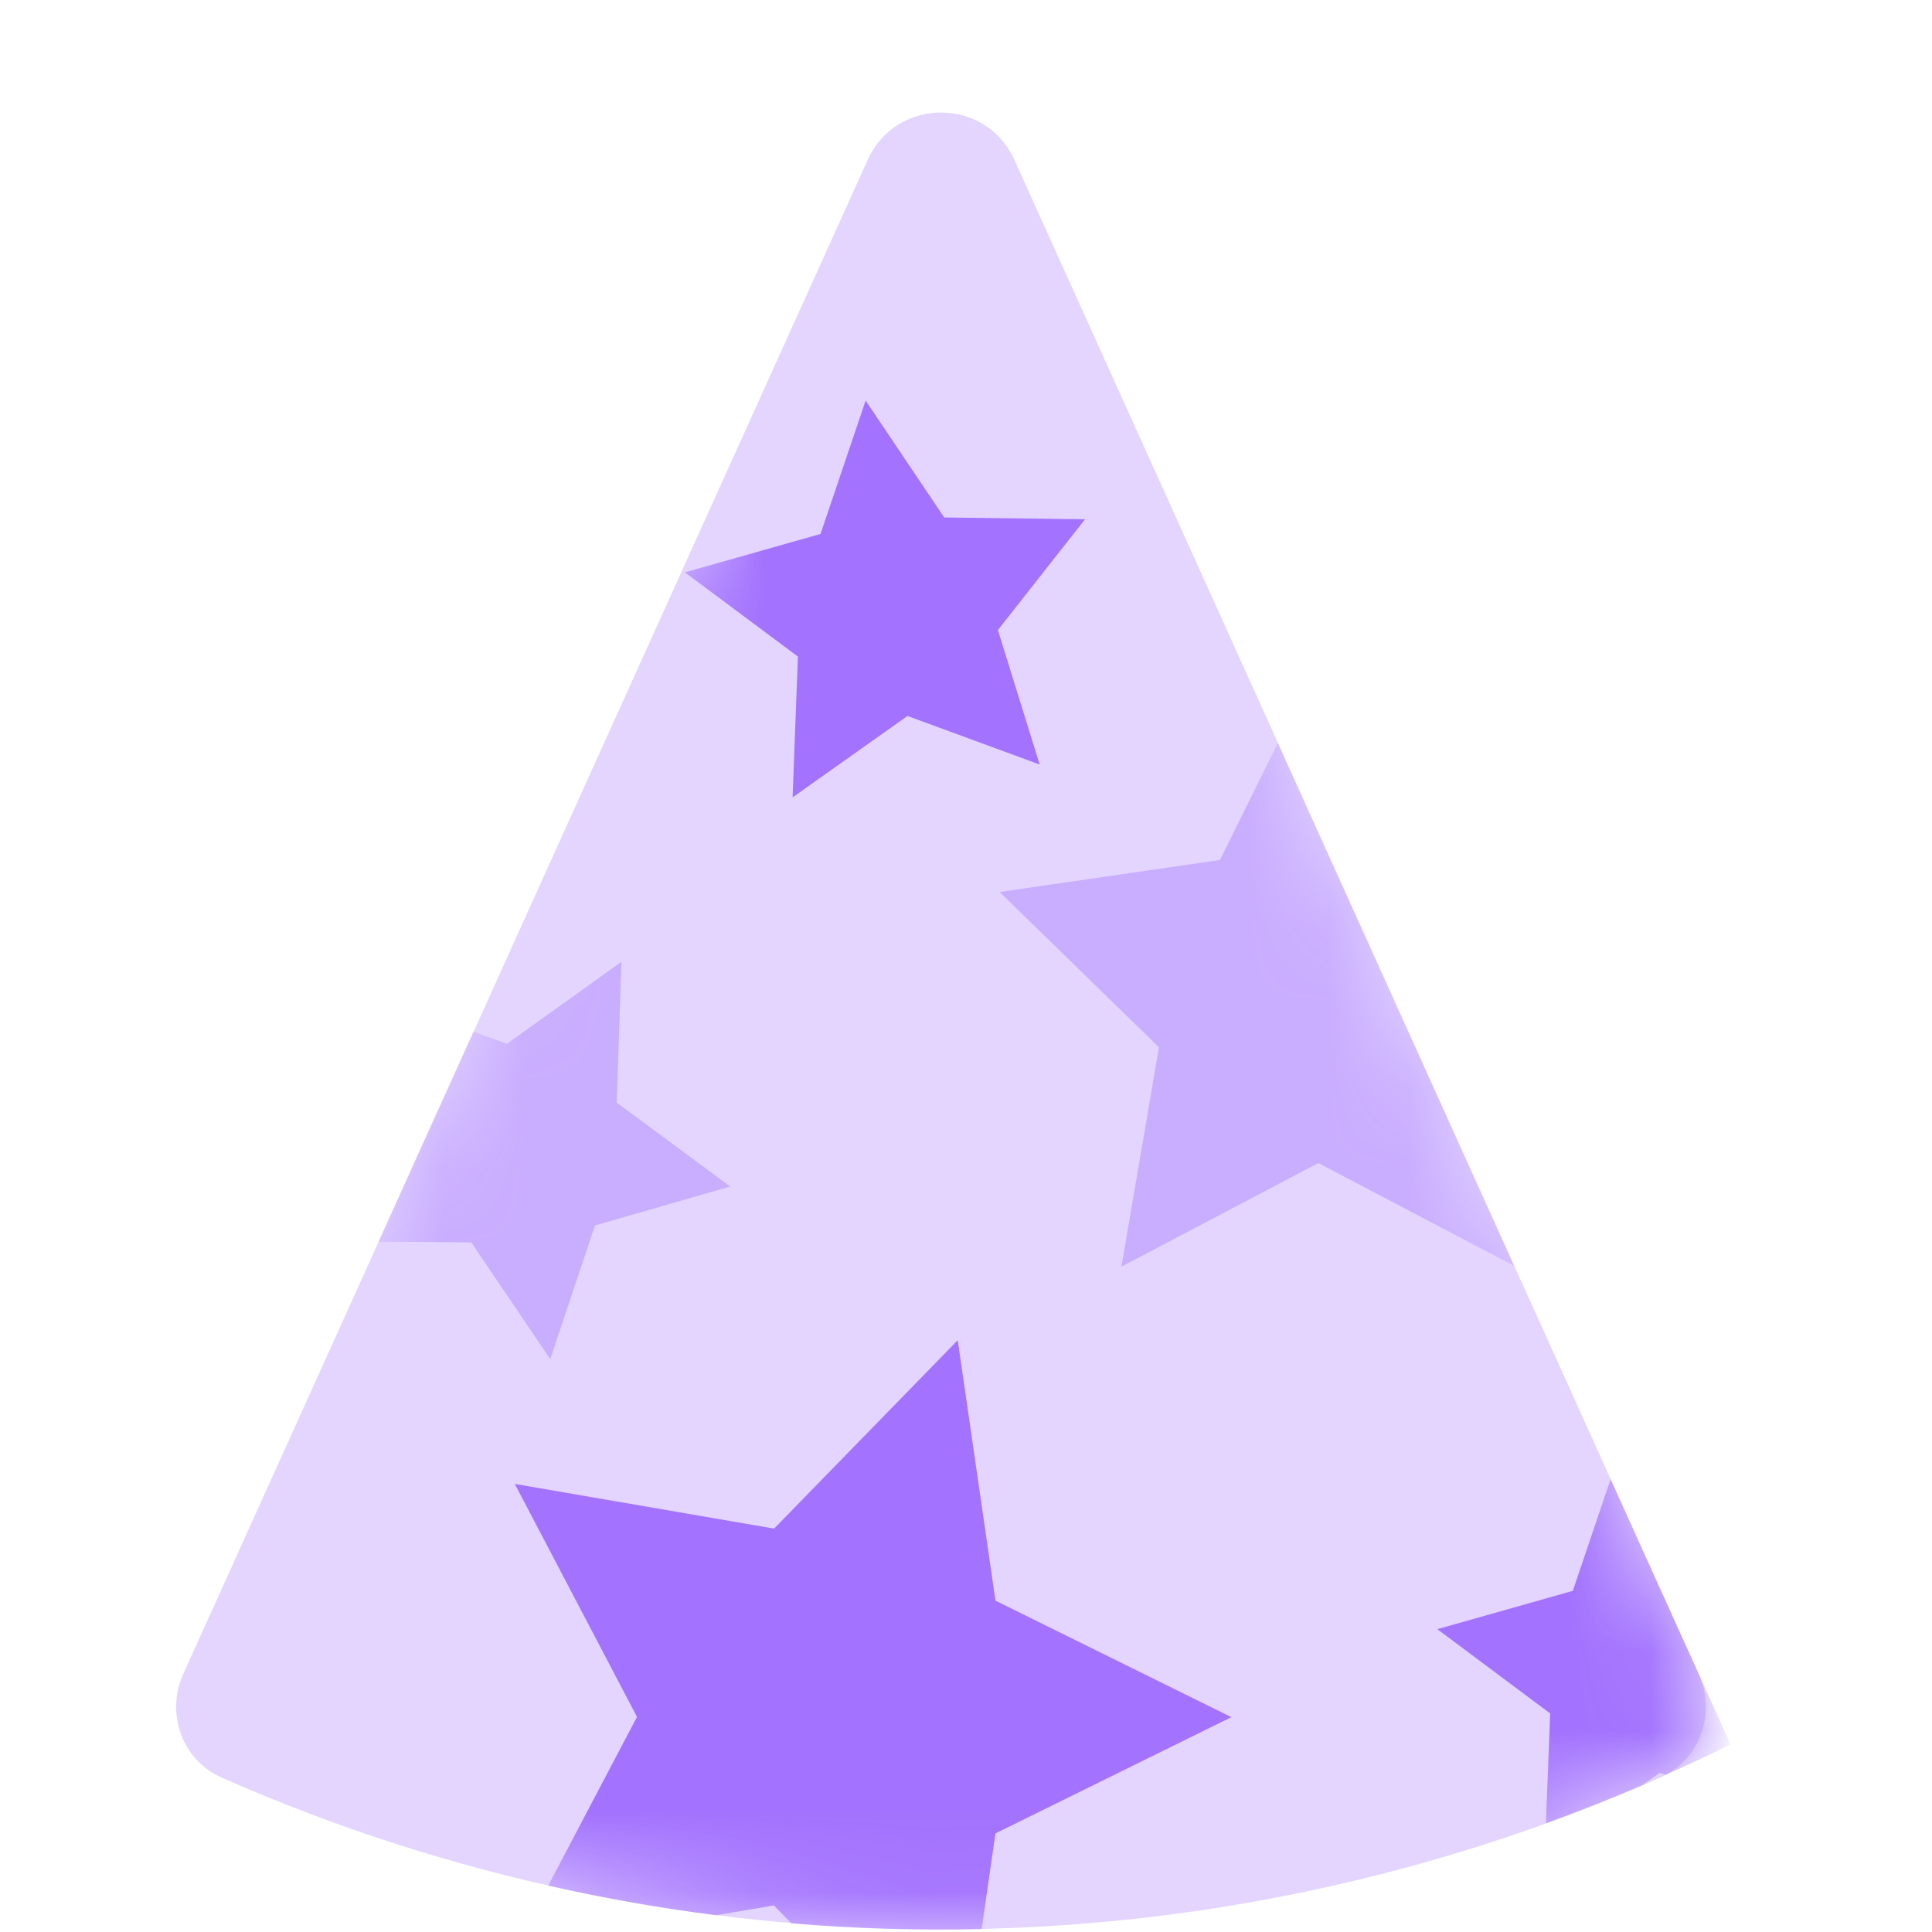
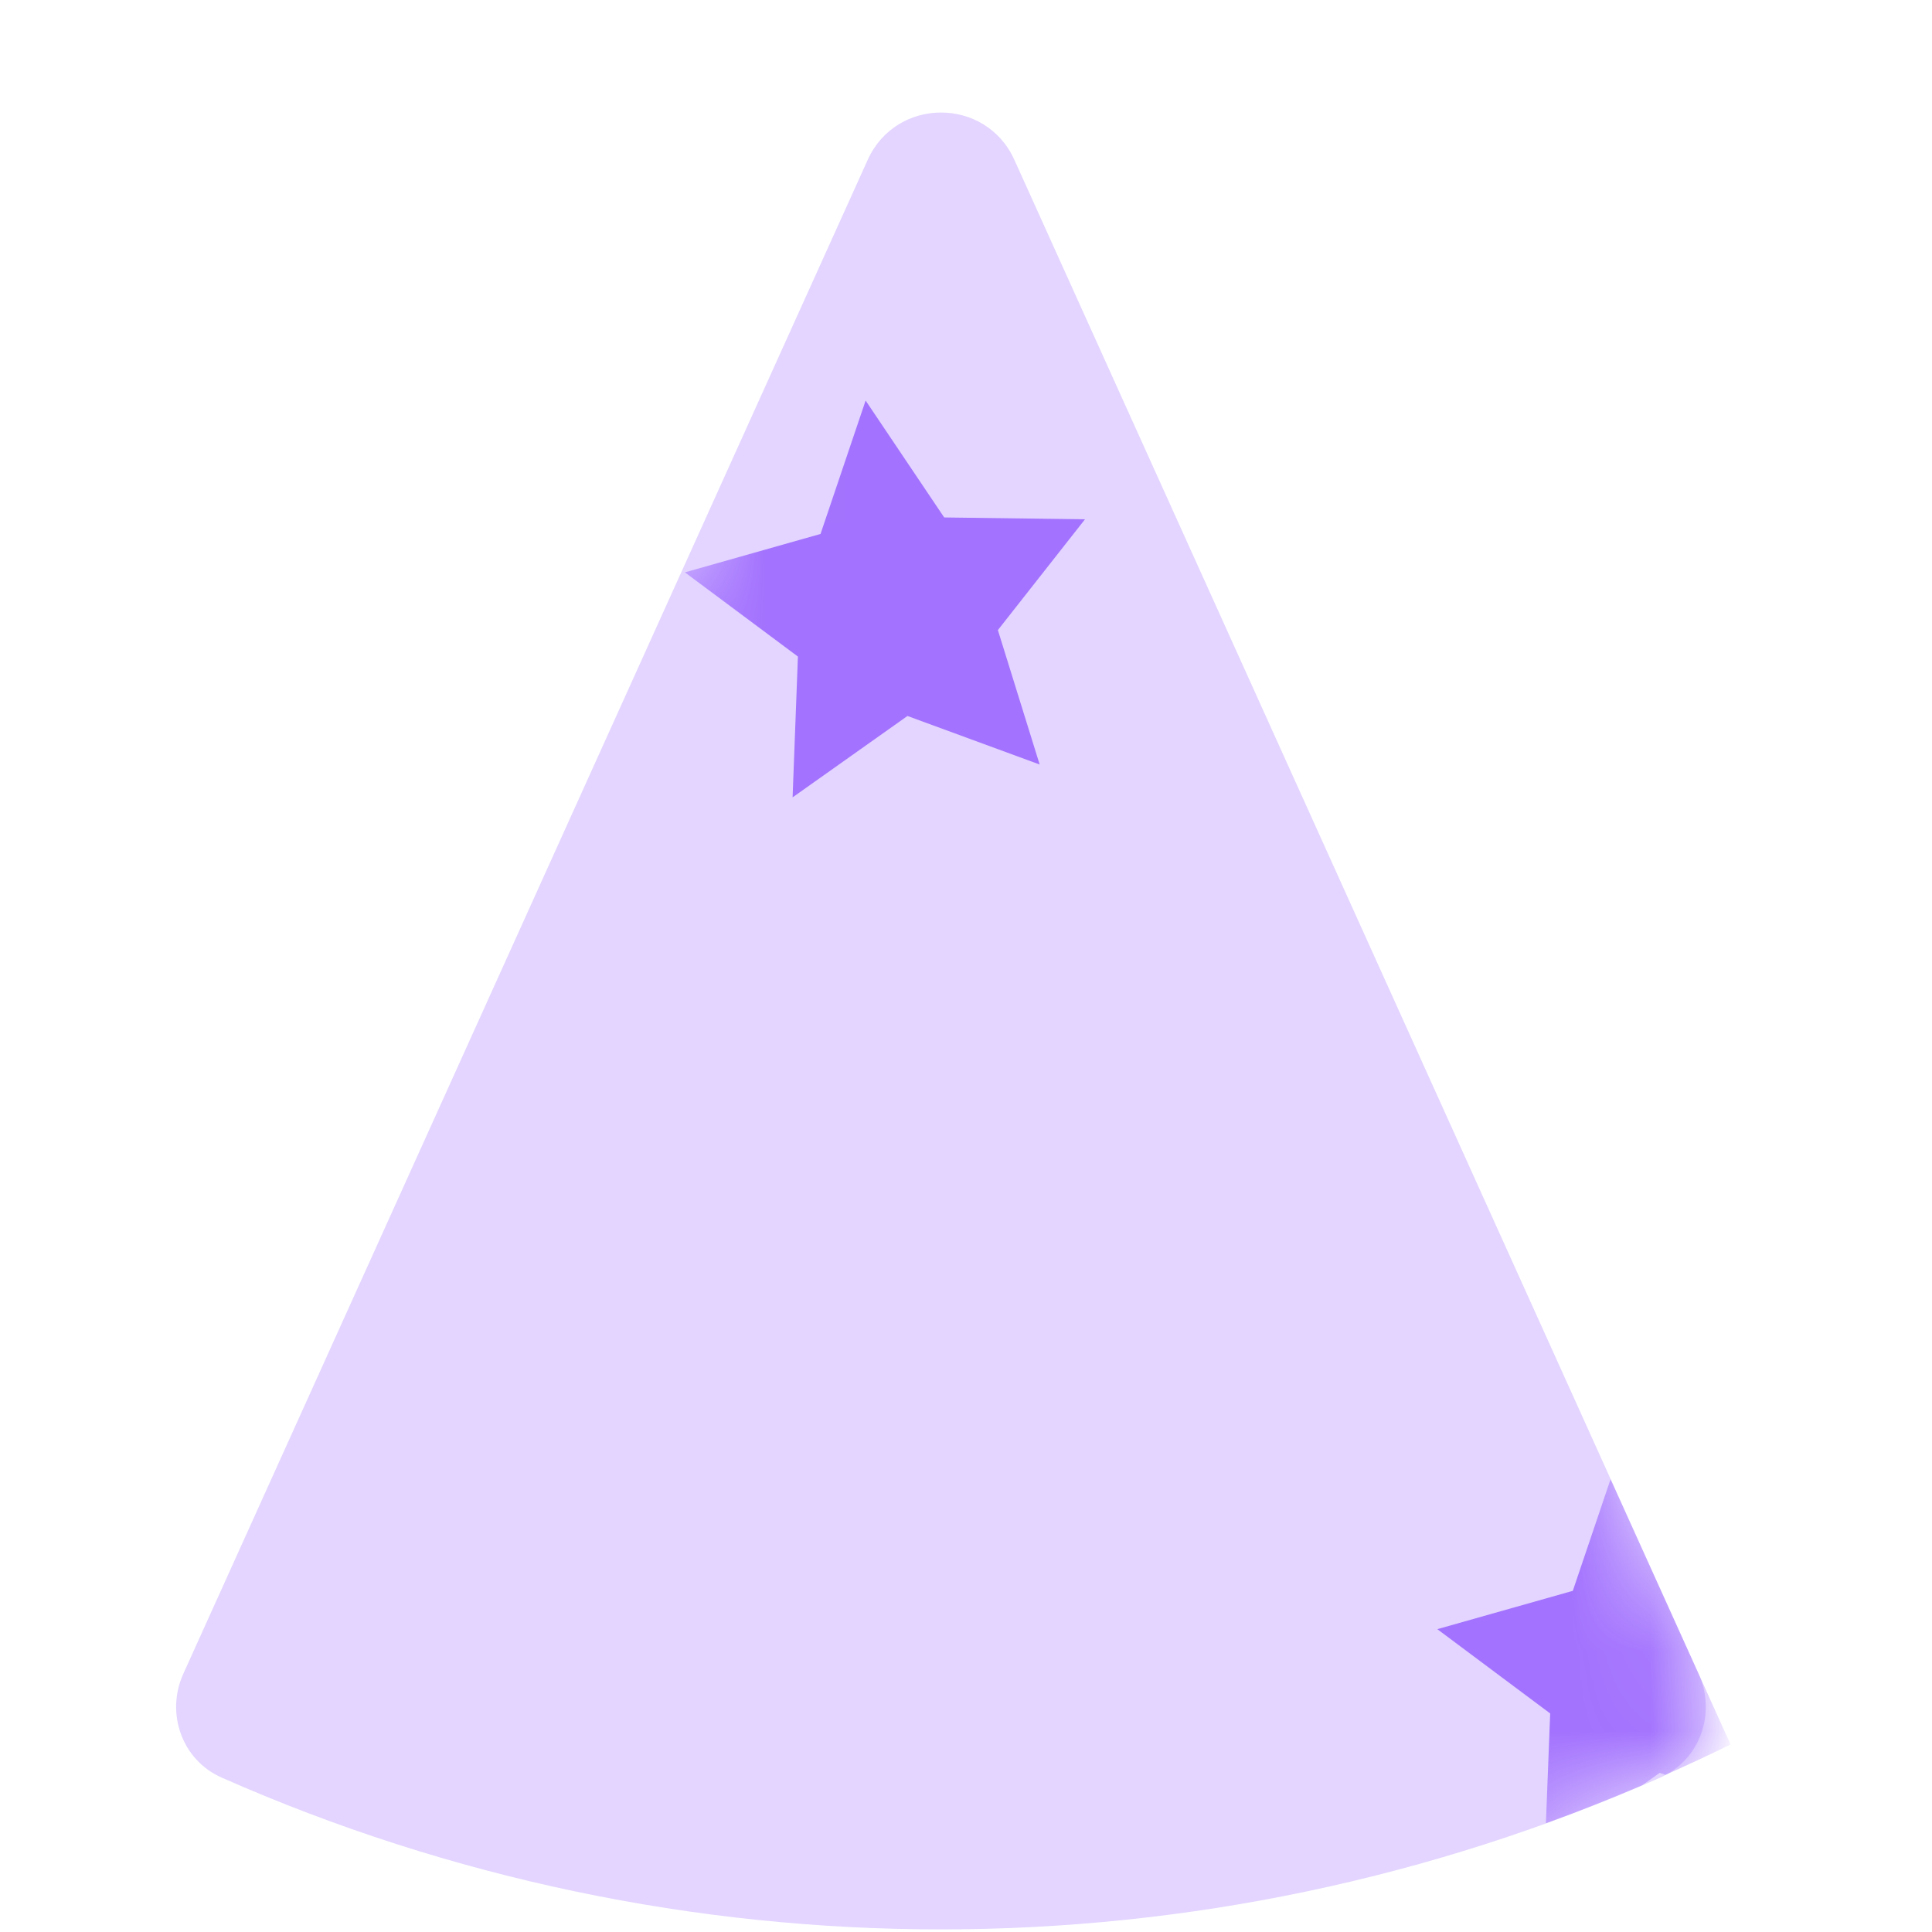
<svg xmlns="http://www.w3.org/2000/svg" width="24" height="24" viewBox="0 0 24 24" fill="none">
-   <path d="M5.957 17.666C6.847 17.43 7.721 17.139 8.583 16.792L9.858 15.517L9.313 14.31L5.957 17.666Z" fill="#EDC951" />
  <path d="M21.101 20.793C21.323 21.284 21.117 21.865 20.624 22.082C14.934 24.596 8.444 24.596 2.754 22.082C2.261 21.865 2.055 21.284 2.277 20.793L10.779 1.986C11.133 1.202 12.247 1.202 12.601 1.986L21.101 20.793Z" fill="#E3D5FF" />
  <mask id="mask0_2022_866" style="mask-type:alpha" maskUnits="userSpaceOnUse" x="2" y="1" width="20" height="23">
    <path d="M21.101 20.793C21.323 21.284 21.117 21.865 20.624 22.082C14.934 24.596 8.444 24.596 2.754 22.082C2.261 21.865 2.055 21.284 2.277 20.793L10.779 1.986C11.133 1.202 12.247 1.202 12.601 1.986L21.101 20.793Z" fill="#E3D5FF" />
  </mask>
  <g mask="url(#mask0_2022_866)">
-     <path d="M13.931 15.735L16.377 14.447L18.808 15.725L15.873 9.231L15.155 10.683L12.418 11.081L14.397 13.01L13.931 15.735Z" fill="#C9ADFF" />
-     <path d="M12.366 22.775L15.296 21.331L12.366 19.884L11.897 16.649L9.616 18.989L6.395 18.434L7.913 21.328L6.81 23.424C7.5 23.581 8.197 23.703 8.896 23.792L9.613 23.67L9.831 23.893C10.617 23.959 11.405 23.982 12.194 23.964L12.366 22.775Z" fill="#A372FE" />
-     <path d="M5.854 15.433L6.835 16.883L7.39 15.223L9.07 14.739L7.661 13.697L7.719 11.948L6.297 12.967L5.882 12.815L4.703 15.425L5.854 15.433Z" fill="#C9ADFF" />
    <path d="M10.753 4.976L11.729 6.428L13.478 6.451L12.396 7.827L12.915 9.497L11.273 8.894L9.846 9.905L9.912 8.156L8.508 7.11L10.193 6.633L10.753 4.976Z" fill="#A372FE" />
    <path d="M20.007 18.376L19.538 19.762L17.855 20.238L19.257 21.285L19.204 22.649C19.607 22.504 20.005 22.345 20.4 22.177L20.618 22.023L20.689 22.048C20.96 21.927 21.229 21.802 21.498 21.671L20.007 18.376Z" fill="#A372FE" />
  </g>
</svg>